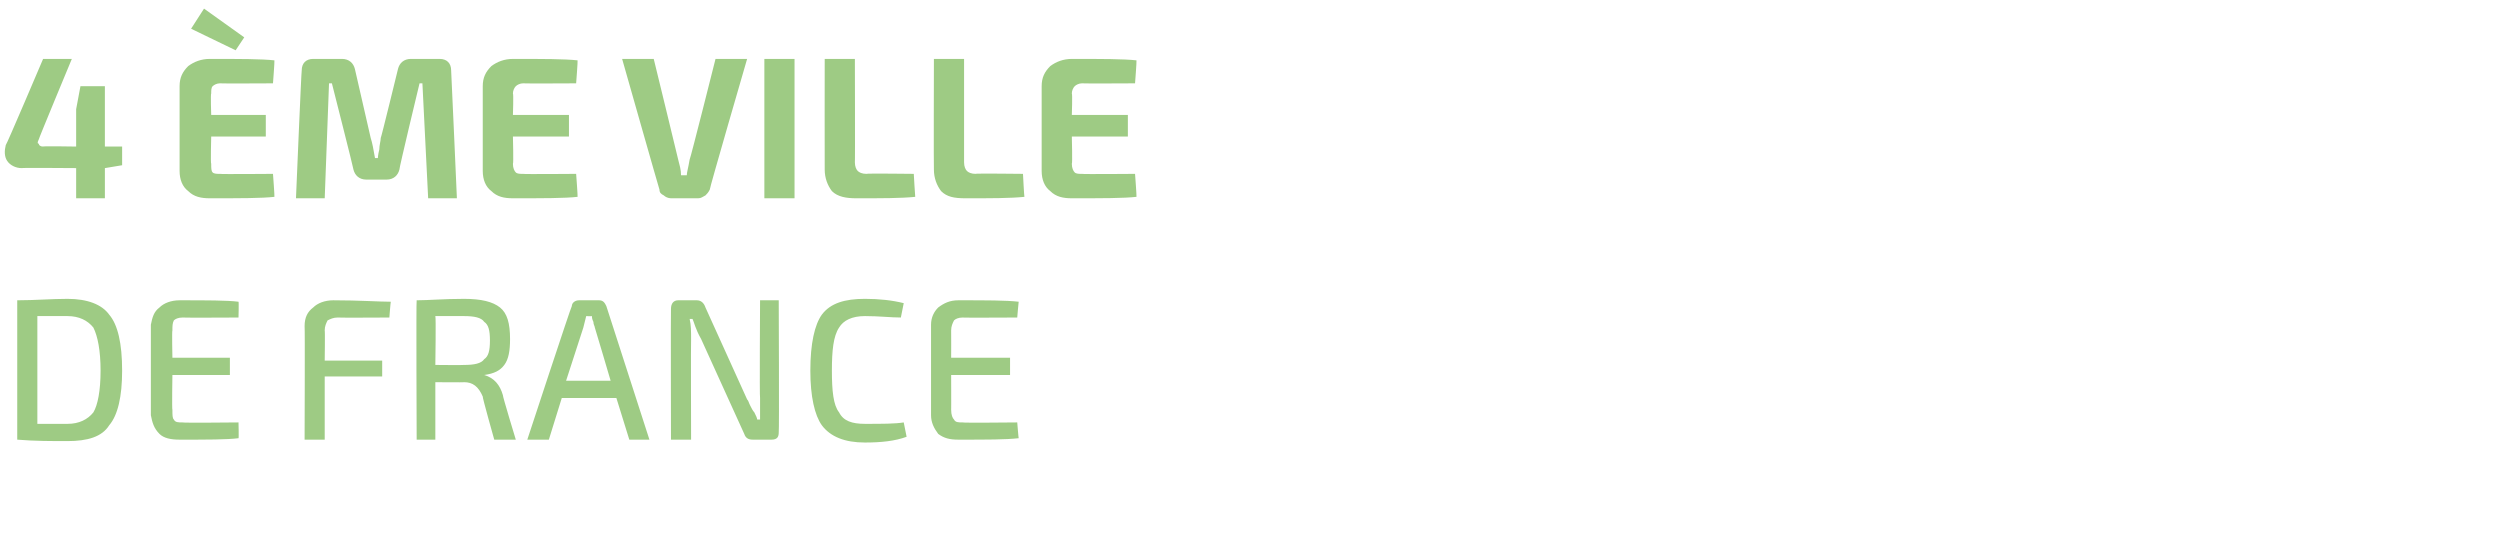
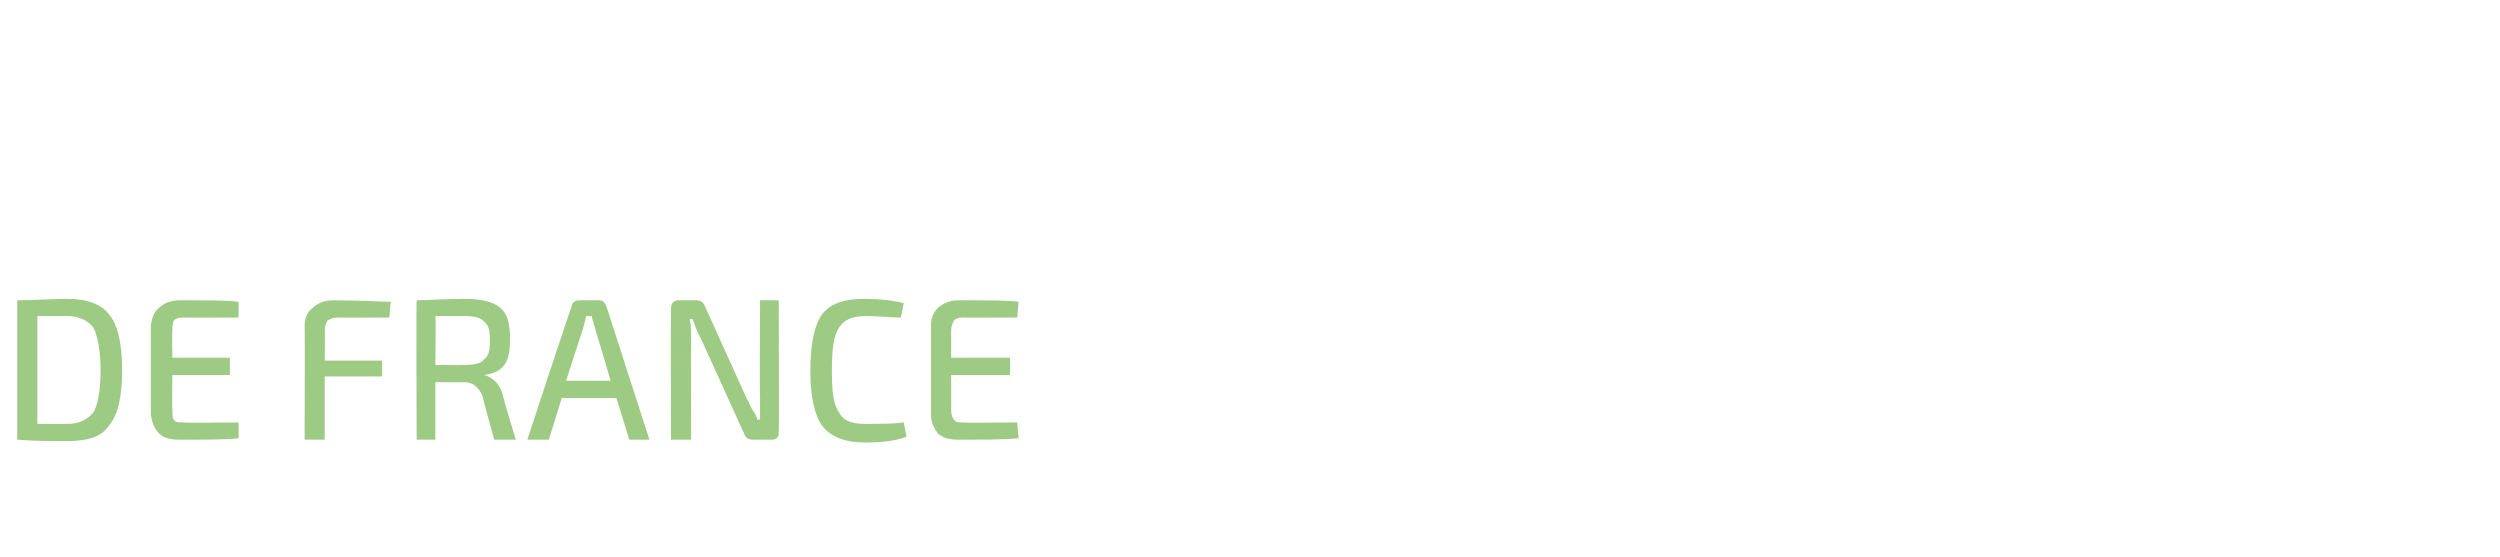
<svg xmlns="http://www.w3.org/2000/svg" version="1.1" width="174px" height="38.8px" viewBox="0 -4 174 38.8" style="top:-4px">
  <desc>4 ème ville de France</desc>
  <defs />
  <g id="Polygon6180">
    <path d="m4.7 26.7c-1.1 0-2.3 0-3.5-.1c0 0 0-9.7 0-9.7c1.2 0 2.4-.1 3.5-.1c1.4 0 2.4.4 2.9 1.1c.6.7.9 2 .9 3.9c0 1.8-.3 3.1-.9 3.8c-.5.8-1.5 1.1-2.9 1.1c0 0 0 0 0 0zm-2.1-8.7c0 0 0 7.5 0 7.5c.6 0 1.3 0 2.1 0c.8 0 1.4-.3 1.8-.8c.3-.5.5-1.5.5-2.9c0-1.4-.2-2.4-.5-3c-.4-.5-1-.8-1.8-.8c-.3 0-.7 0-1.2 0c-.4 0-.7 0-.9 0zm14 7.4c0 0 .03 1.12 0 1.1c-.8.1-2.2.1-4.1.1c-.6 0-1.1-.1-1.4-.4c-.4-.4-.5-.8-.6-1.3c0 0 0-6.3 0-6.3c.1-.5.2-.9.6-1.2c.3-.3.8-.5 1.4-.5c1.9 0 3.3 0 4.1.1c.03.02 0 1.1 0 1.1c0 0-3.87.02-3.9 0c-.3 0-.5.1-.6.2c-.1.2-.1.4-.1.7c-.04.01 0 1.9 0 1.9l4 0l0 1.2l-4 0c0 0-.04 2.44 0 2.4c0 .4 0 .6.1.7c.1.2.3.2.6.2c.03.04 3.9 0 3.9 0zm10.5-7.3c0 0-3.57.02-3.6 0c-.3 0-.5.1-.7.2c-.1.2-.2.4-.2.7c.03.01 0 2.1 0 2.1l4 0l0 1.1l-4 0l0 4.4l-1.4 0c0 0 .03-7.88 0-7.9c0-.6.2-1 .6-1.3c.3-.3.8-.5 1.4-.5c1.8 0 3.2.1 4 .1c-.02.04-.1 1.1-.1 1.1zm8.8 8.5l-1.5 0c0 0-.85-3.01-.8-3c-.3-.7-.7-1-1.3-1c.03.02-2 0-2 0l0 4l-1.3 0c0 0-.04-9.66 0-9.7c.8 0 1.9-.1 3.3-.1c1.2 0 2 .2 2.5.6c.5.4.7 1.1.7 2.2c0 .8-.1 1.4-.4 1.8c-.3.4-.7.6-1.4.7c0 0 0 0 0 0c.7.2 1.1.7 1.3 1.4c-.03.05.9 3.1.9 3.1zm-5.6-5.2c0 0 2.01.02 2 0c.7 0 1.2-.1 1.4-.4c.3-.2.4-.6.4-1.3c0-.7-.1-1.1-.4-1.3c-.2-.3-.7-.4-1.4-.4c-.9 0-1.6 0-2 0c.05.03 0 3.4 0 3.4zm12.6 2.3l-3.8 0l-.9 2.9l-1.5 0c0 0 3.05-9.28 3.1-9.3c0-.2.2-.4.5-.4c0 0 1.4 0 1.4 0c.3 0 .4.2.5.4c0 .02 3 9.3 3 9.3l-1.4 0l-.9-2.9zm-.4-1.2c0 0-1.09-3.7-1.1-3.7c0-.1-.1-.2-.1-.4c-.1-.2-.1-.3-.1-.4c-.03.02-.4 0-.4 0l-.2.8l-1.2 3.7l3.1 0zm11.7-5.6c0 0 .04 9.15 0 9.2c0 .3-.1.5-.5.5c0 0-1.3 0-1.3 0c-.3 0-.5-.1-.6-.4c0 0-3-6.6-3-6.6c-.4-.7-.5-1.2-.6-1.4c0 0-.2 0-.2 0c.1.4.1.9.1 1.4c-.02-.01 0 7 0 7l-1.4 0c0 0-.02-9.11 0-9.1c0-.4.2-.6.5-.6c0 0 1.3 0 1.3 0c.3 0 .5.2.6.5c0 0 2.9 6.4 2.9 6.4c.1.1.1.2.2.4c.1.2.2.4.3.5c.1.2.2.4.2.5c0 0 .2 0 .2 0c0-.5 0-1 0-1.5c-.04.03 0-6.8 0-6.8l1.3 0zm6 8.6c1.2 0 2.1 0 2.7-.1c0 0 .2 1 .2 1c-.8.3-1.8.4-2.9.4c-1.4 0-2.4-.4-3-1.2c-.5-.7-.8-2-.8-3.8c0-1.9.3-3.2.8-3.9c.6-.8 1.6-1.1 3-1.1c1 0 1.9.1 2.7.3c0 0-.2 1-.2 1c-.7 0-1.5-.1-2.5-.1c-.9 0-1.5.3-1.8.8c-.4.6-.5 1.6-.5 3c0 1.4.1 2.4.5 2.9c.3.6.9.8 1.8.8c0 0 0 0 0 0zm10.6-.1c0 0 .09 1.12.1 1.1c-.9.1-2.2.1-4.2.1c-.6 0-1-.1-1.4-.4c-.3-.4-.5-.8-.5-1.3c0 0 0-6.3 0-6.3c0-.5.2-.9.5-1.2c.4-.3.8-.5 1.4-.5c2 0 3.3 0 4.2.1c-.01.02-.1 1.1-.1 1.1c0 0-3.82.02-3.8 0c-.3 0-.5.1-.6.2c-.1.2-.2.4-.2.7c.01.01 0 1.9 0 1.9l4.1 0l0 1.2l-4.1 0c0 0 .01 2.44 0 2.4c0 .4.1.6.2.7c.1.2.3.2.6.2c-.02.04 3.8 0 3.8 0z" stroke="none" fill="#9ecb84" />
  </g>
  <g id="Polygon6179">
-     <path d="m8.5 6.2l0 1.3l-1.2.2l0 0l0 2.1l-2 0l0-2.1c0 0-3.83-.03-3.8 0c-.4 0-.8-.2-1-.5c-.2-.3-.2-.7-.1-1.1c.05 0 2.6-6 2.6-6l2 0c0 0-2.33 5.6-2.3 5.6c-.1.2-.1.3 0 .3c0 .1.1.2.3.2c-.05-.04 2.3 0 2.3 0l0-2.6l.3-1.6l1.7 0l0 4.2l1.2 0zm7.9-6.7l-3.1-1.5l.9-1.4l2.8 2l-.6.9zm2.6 8.6c0 0 .12 1.6.1 1.6c-.9.1-2.4.1-4.5.1c-.6 0-1.1-.1-1.5-.5c-.4-.3-.6-.8-.6-1.4c0 0 0-5.9 0-5.9c0-.6.2-1 .6-1.4c.4-.3.9-.5 1.5-.5c2.1 0 3.6 0 4.5.1c.02.04-.1 1.6-.1 1.6c0 0-3.69.02-3.7 0c-.2 0-.4.1-.5.2c-.1.1-.1.3-.1.5c-.05.03 0 1.5 0 1.5l3.8 0l0 1.5l-3.8 0c0 0-.05 1.91 0 1.9c0 .3 0 .5.1.6c.1.1.3.1.5.1c.01.03 3.7 0 3.7 0zm8.7-7.3c.1-.4.4-.7.9-.7c0 0 2 0 2 0c.5 0 .8.3.8.8c.01.04.4 8.9.4 8.9l-2 0l-.4-8l-.2 0c0 0-1.44 5.98-1.4 6c-.1.4-.4.7-.9.7c0 0-1.4 0-1.4 0c-.5 0-.8-.3-.9-.7c.02-.02-1.5-6-1.5-6l-.2 0l-.3 8l-2 0c0 0 .37-8.86.4-8.9c0-.5.3-.8.8-.8c0 0 2 0 2 0c.5 0 .8.3.9.7c0 0 1.1 4.8 1.1 4.8c.1.3.2.8.3 1.4c0 0 .2 0 .2 0c0 0 0-.2.1-.6c0-.3.1-.6.1-.8c.02.04 1.2-4.8 1.2-4.8c0 0-.01.03 0 0zm12.4 7.3c0 0 .12 1.6.1 1.6c-.9.1-2.4.1-4.5.1c-.6 0-1.1-.1-1.5-.5c-.4-.3-.6-.8-.6-1.4c0 0 0-5.9 0-5.9c0-.6.2-1 .6-1.4c.4-.3.9-.5 1.5-.5c2.1 0 3.6 0 4.5.1c.02.04-.1 1.6-.1 1.6c0 0-3.69.02-3.7 0c-.2 0-.4.1-.5.2c-.1.1-.2.3-.2.5c.05.03 0 1.5 0 1.5l3.9 0l0 1.5l-3.9 0c0 0 .05 1.91 0 1.9c0 .3.1.5.2.6c.1.1.3.1.5.1c.01.03 3.7 0 3.7 0zm11.9-8c0 0-2.65 9.11-2.6 9.1c-.1.2-.2.3-.3.4c-.2.1-.3.2-.5.2c0 0-1.9 0-1.9 0c-.2 0-.4-.1-.5-.2c-.2-.1-.3-.2-.3-.4c-.01.01-2.6-9.1-2.6-9.1l2.2 0c0 0 1.71 7.01 1.7 7c.1.4.2.7.2 1.1c0 0 .4 0 .4 0c0-.2.1-.5.2-1.1c.04.01 1.8-7 1.8-7l2.2 0zm3.3 9.7l-2.1 0l0-9.7l2.1 0l0 9.7zm4.2-9.7c0 0 .02 7.25 0 7.2c0 .3.1.5.2.6c.1.1.3.2.6.2c-.03-.04 3.3 0 3.3 0c0 0 .09 1.59.1 1.6c-1 .1-2.3.1-4.1.1c-.7 0-1.3-.1-1.7-.5c-.3-.4-.5-.9-.5-1.5c-.01-.02 0-7.7 0-7.7l2.1 0zm7.6 0c0 0 0 7.25 0 7.2c0 .3.1.5.2.6c.1.1.3.2.6.2c-.04-.04 3.3 0 3.3 0c0 0 .08 1.59.1 1.6c-1 .1-2.3.1-4.1.1c-.8 0-1.3-.1-1.7-.5c-.3-.4-.5-.9-.5-1.5c-.02-.02 0-7.7 0-7.7l2.1 0zm11.9 8c0 0 .12 1.6.1 1.6c-.9.1-2.4.1-4.5.1c-.6 0-1.1-.1-1.5-.5c-.4-.3-.6-.8-.6-1.4c0 0 0-5.9 0-5.9c0-.6.2-1 .6-1.4c.4-.3.9-.5 1.5-.5c2.1 0 3.6 0 4.5.1c.02.04-.1 1.6-.1 1.6c0 0-3.69.02-3.7 0c-.2 0-.4.1-.5.2c-.1.1-.2.3-.2.5c.05.03 0 1.5 0 1.5l3.9 0l0 1.5l-3.9 0c0 0 .05 1.91 0 1.9c0 .3.1.5.2.6c.1.1.3.1.5.1c.01.03 3.7 0 3.7 0z" stroke="none" fill="#9ecb84" />
-   </g>
+     </g>
</svg>